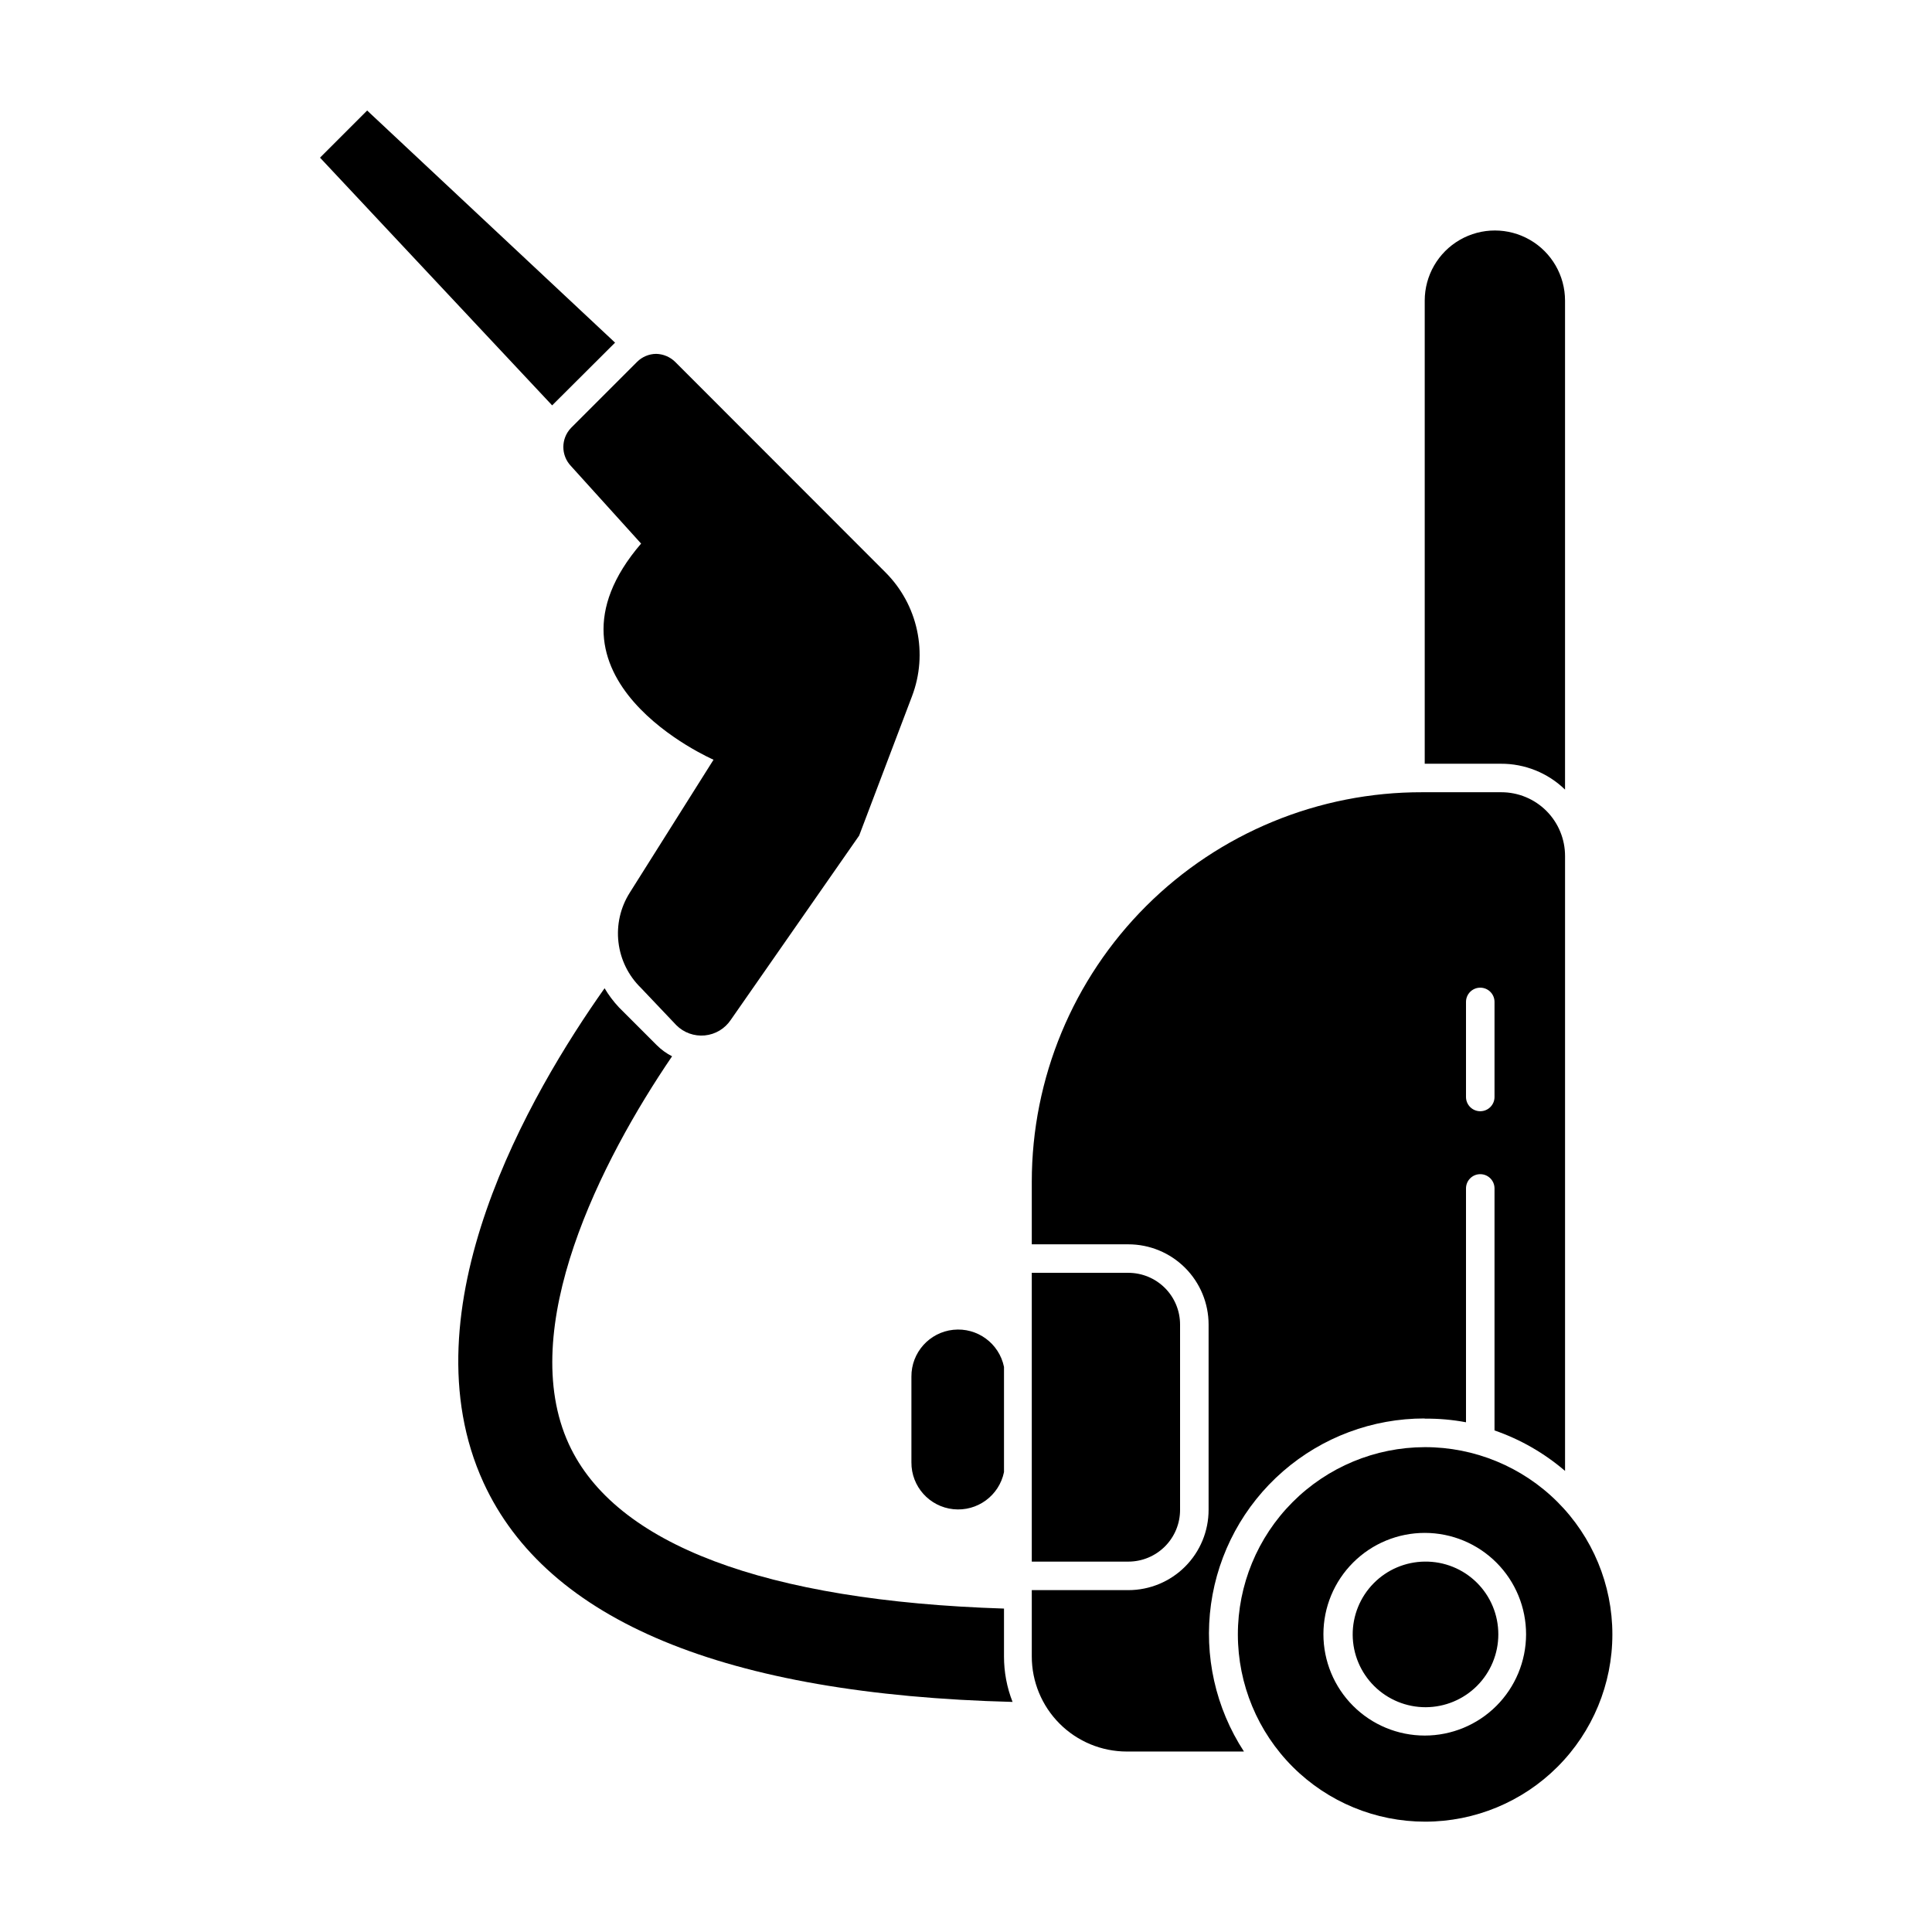
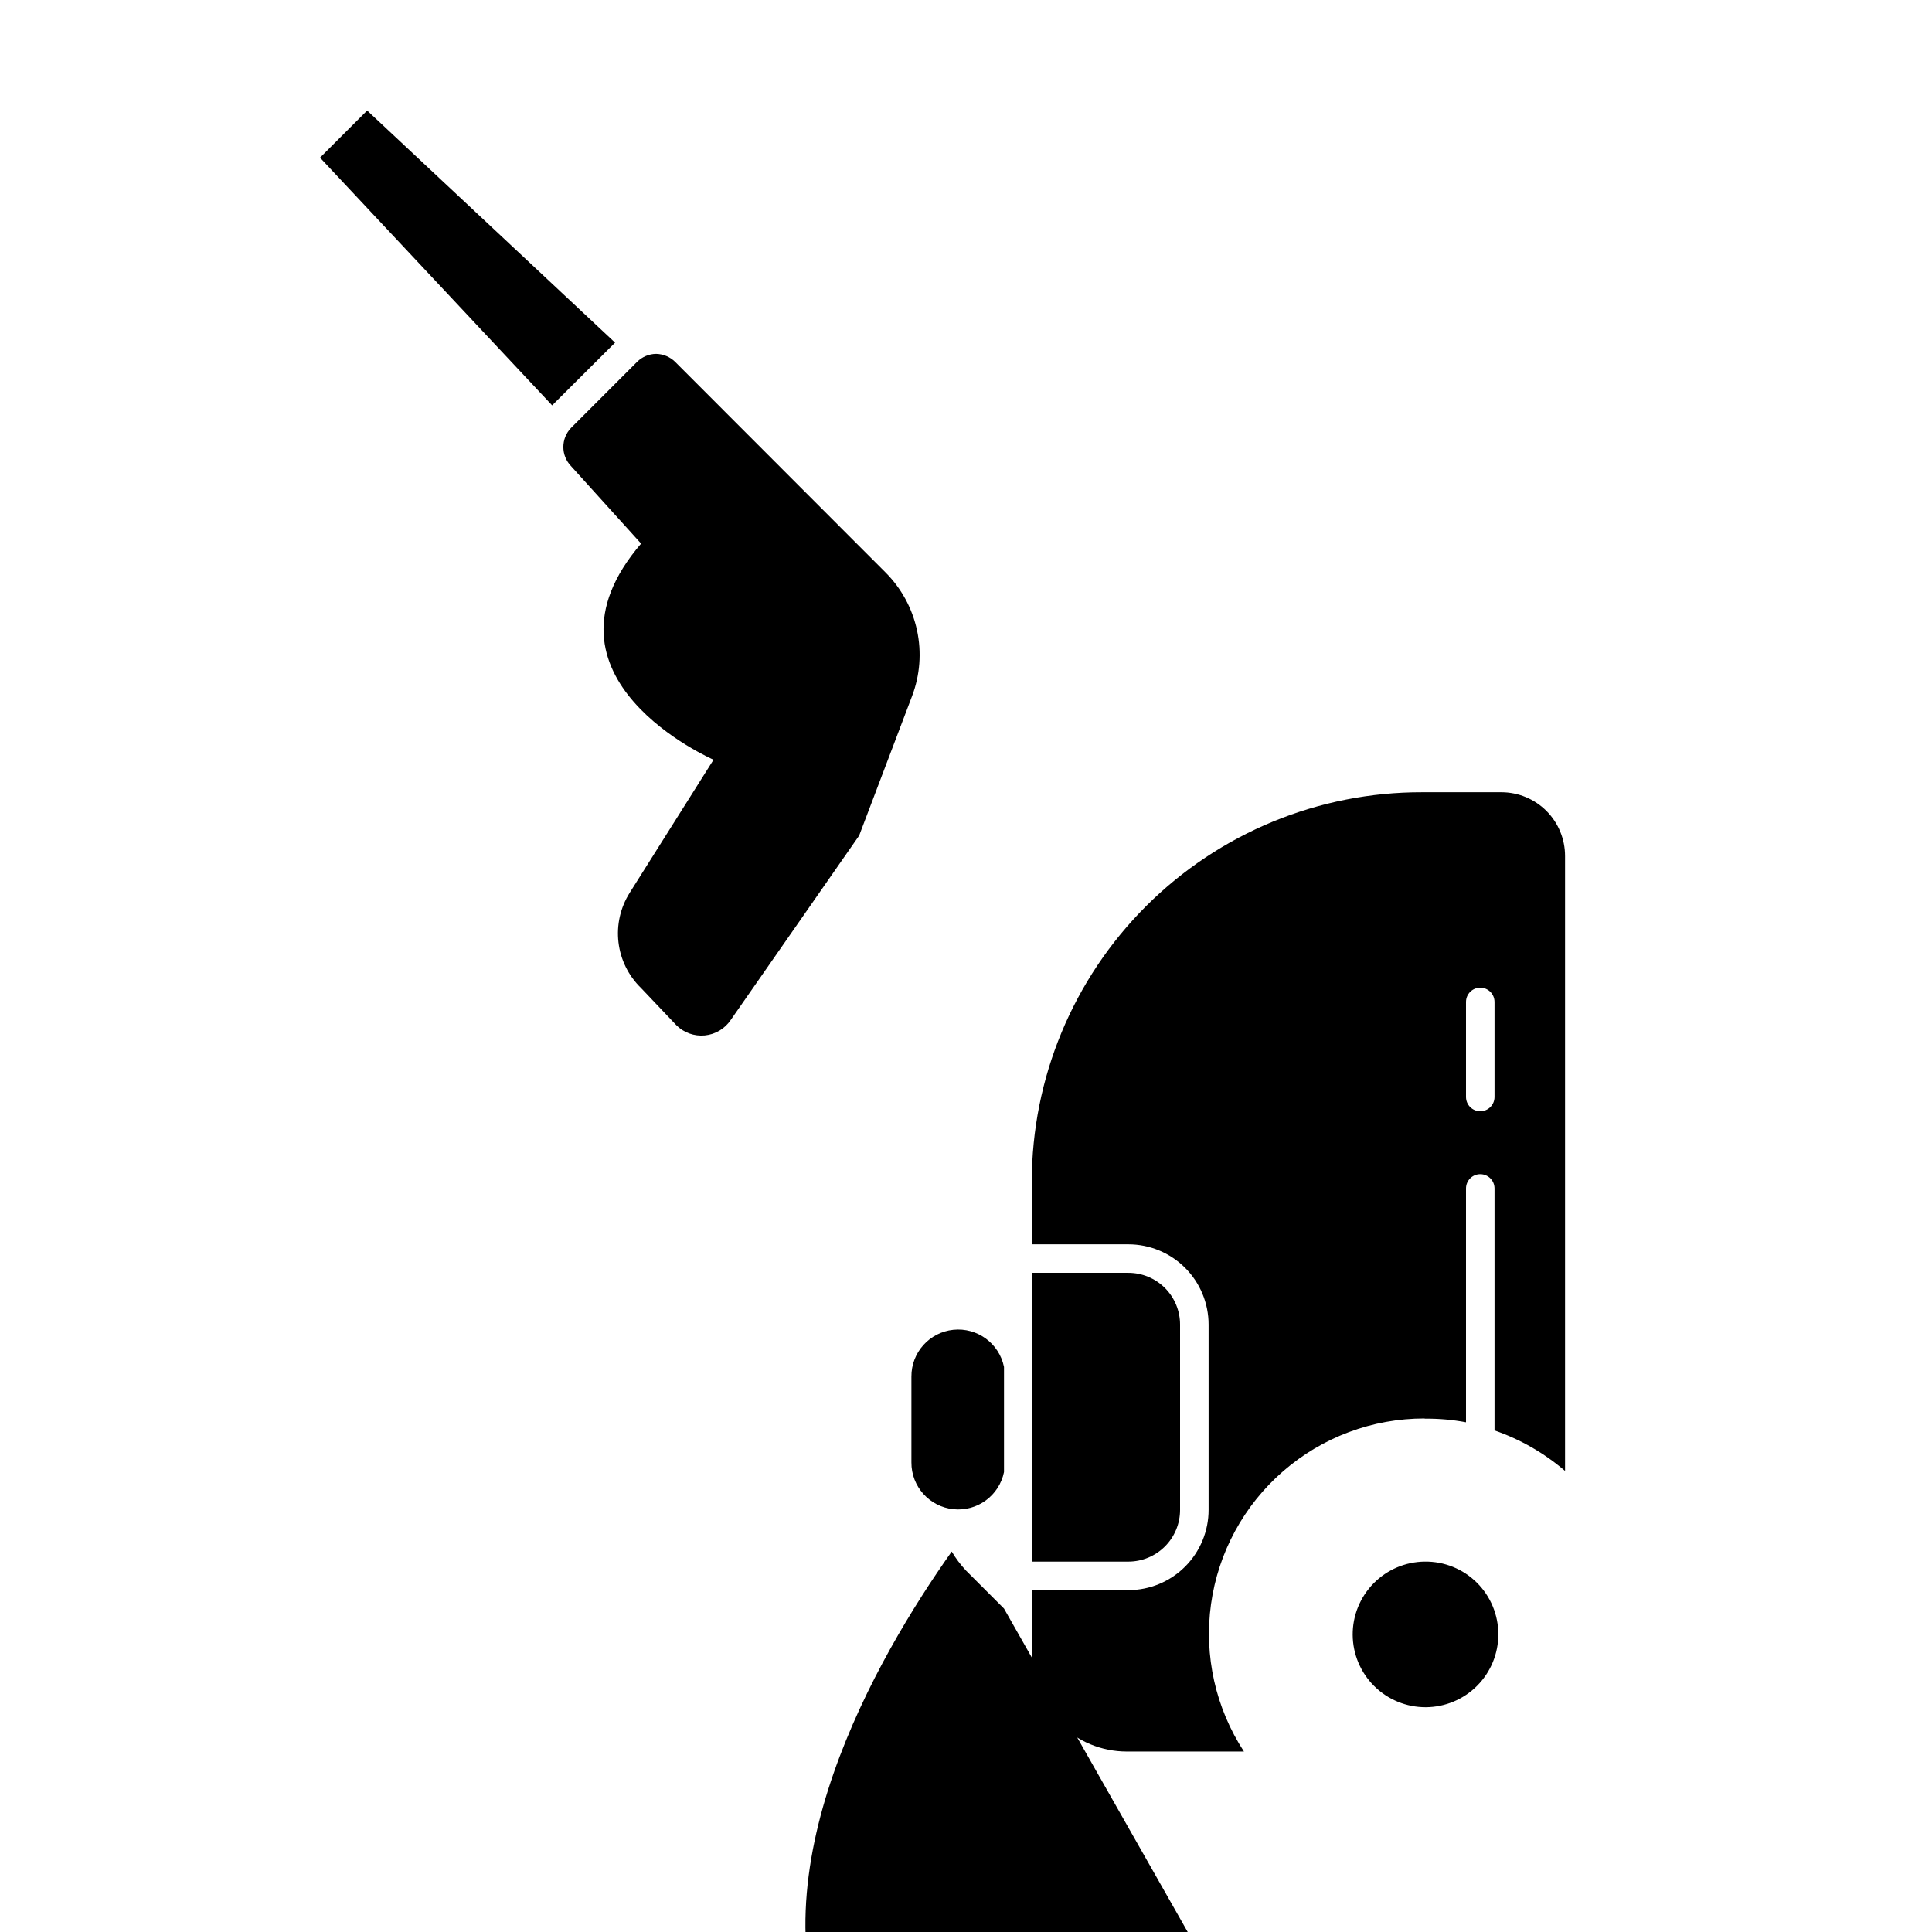
<svg xmlns="http://www.w3.org/2000/svg" fill="#000000" width="800px" height="800px" version="1.1" viewBox="144 144 512 512">
  <g>
-     <path d="m410.07 570.29c-63.277-2.016-103.08-16.977-115.32-43.578-14.055-30.582 8.516-75.117 27.355-102.78-1.488-0.758-2.848-1.746-4.031-2.922l-10.078-10.078h0.004c-1.441-1.535-2.707-3.223-3.781-5.035-19.75 27.91-53.051 85.195-32.094 130.99 16.828 36.676 64.035 56.176 140.21 58.141l0.004-0.004c-1.508-3.836-2.273-7.922-2.269-12.043z" />
-     <path d="m558.75 353.25v-129.58c0-6.641-3.543-12.777-9.297-16.098-5.75-3.32-12.84-3.32-18.59 0-5.754 3.32-9.297 9.457-9.297 16.098v122.73h20.152c6.356-0.039 12.473 2.422 17.031 6.852z" />
+     <path d="m410.07 570.29l-10.078-10.078h0.004c-1.441-1.535-2.707-3.223-3.781-5.035-19.75 27.91-53.051 85.195-32.094 130.99 16.828 36.676 64.035 56.176 140.21 58.141l0.004-0.004c-1.508-3.836-2.273-7.922-2.269-12.043z" />
    <path d="m521.57 519.96c3.668-0.043 7.328 0.277 10.934 0.957v-61.969c0-2.09 1.691-3.781 3.777-3.781 2.09 0 3.781 1.691 3.781 3.781v64.133c6.852 2.367 13.191 6.008 18.691 10.73v-162.93c0.012-4.484-1.762-8.793-4.926-11.969-3.168-3.176-7.469-4.961-11.953-4.961h-20.957c-27.422-0.066-53.746 10.781-73.16 30.148-19.414 19.367-30.324 45.66-30.324 73.082v16.574h25.594v0.004c5.641 0 11.047 2.238 15.035 6.227 3.984 3.984 6.227 9.395 6.227 15.031v49.074c0.012 5.644-2.223 11.066-6.211 15.062-3.988 4-9.402 6.246-15.051 6.246h-25.594v17.582c0 6.684 2.656 13.09 7.379 17.812 4.723 4.727 11.133 7.379 17.812 7.379h31.035c-7.531-11.543-10.629-25.422-8.727-39.07 1.906-13.648 8.684-26.148 19.082-35.191 10.402-9.043 23.723-14.02 37.504-14.004zm10.934-110.44c0-2.086 1.691-3.777 3.777-3.777 2.09 0 3.781 1.691 3.781 3.777v25.191c0 2.086-1.691 3.777-3.781 3.777-2.086 0-3.777-1.691-3.777-3.777z" />
    <path d="m241.3 173.29-12.492 12.492 61.516 65.648 16.676-16.625z" />
    <path d="m410.07 506.25c-1.277-6.246-7.09-10.504-13.434-9.84-6.34 0.664-11.145 6.035-11.102 12.41v22.723c-0.043 6.379 4.762 11.746 11.102 12.41 6.344 0.664 12.156-3.594 13.434-9.84z" />
    <path d="m456.73 544.09v-49.074c0-3.633-1.441-7.117-4.012-9.688-2.57-2.57-6.055-4.016-9.691-4.016h-25.594v76.531h25.594c3.644 0 7.137-1.453 9.707-4.035 2.574-2.578 4.012-6.078 3.996-9.719z" />
    <path d="m323.22 415.67c1.98 2 4.762 3 7.562 2.727 2.805-0.273 5.336-1.793 6.894-4.137l34.008-48.82 14.008-36.93c2.121-5.57 2.582-11.637 1.328-17.469-1.25-5.828-4.16-11.168-8.383-15.379l-55.723-55.773c-1.348-1.316-3.148-2.074-5.035-2.113-1.891 0.02-3.699 0.781-5.039 2.113l-17.531 17.531v0.004c-2.688 2.82-2.688 7.254 0 10.074l18.59 20.555c-30.633 35.668 19.195 57.281 19.195 57.281l-22.219 35.266v0.004c-2.465 3.902-3.516 8.535-2.973 13.121 0.539 4.586 2.637 8.848 5.945 12.07z" />
-     <path d="m521.57 527.51c-13.152 0.027-25.762 5.277-35.047 14.594-9.289 9.32-14.492 21.945-14.477 35.098 0.02 13.156 5.258 25.77 14.57 35.062s21.934 14.508 35.09 14.496c13.156-0.008 25.77-5.238 35.066-14.547 9.301-9.305 14.523-21.922 14.523-35.078 0-13.176-5.242-25.816-14.57-35.125-9.328-9.309-21.977-14.527-35.156-14.5zm0 76.43c-7.125 0-13.957-2.832-18.992-7.871-5.035-5.039-7.863-11.875-7.859-19s2.84-13.957 7.883-18.988c5.043-5.035 11.879-7.856 19.004-7.848s13.953 2.848 18.984 7.894 7.848 11.883 7.836 19.008c-0.016 7.113-2.848 13.93-7.883 18.957-5.035 5.023-11.859 7.848-18.973 7.848z" />
    <path d="m521.57 557.84c-5.106 0.051-9.98 2.125-13.559 5.769-3.578 3.641-5.57 8.551-5.535 13.656s2.094 9.992 5.723 13.582c3.629 3.594 8.535 5.598 13.641 5.582 5.106-0.02 9.996-2.059 13.602-5.676 3.602-3.617 5.629-8.516 5.629-13.621 0.012-5.156-2.043-10.102-5.707-13.73-3.668-3.629-8.637-5.633-13.793-5.562z" />
  </g>
</svg>